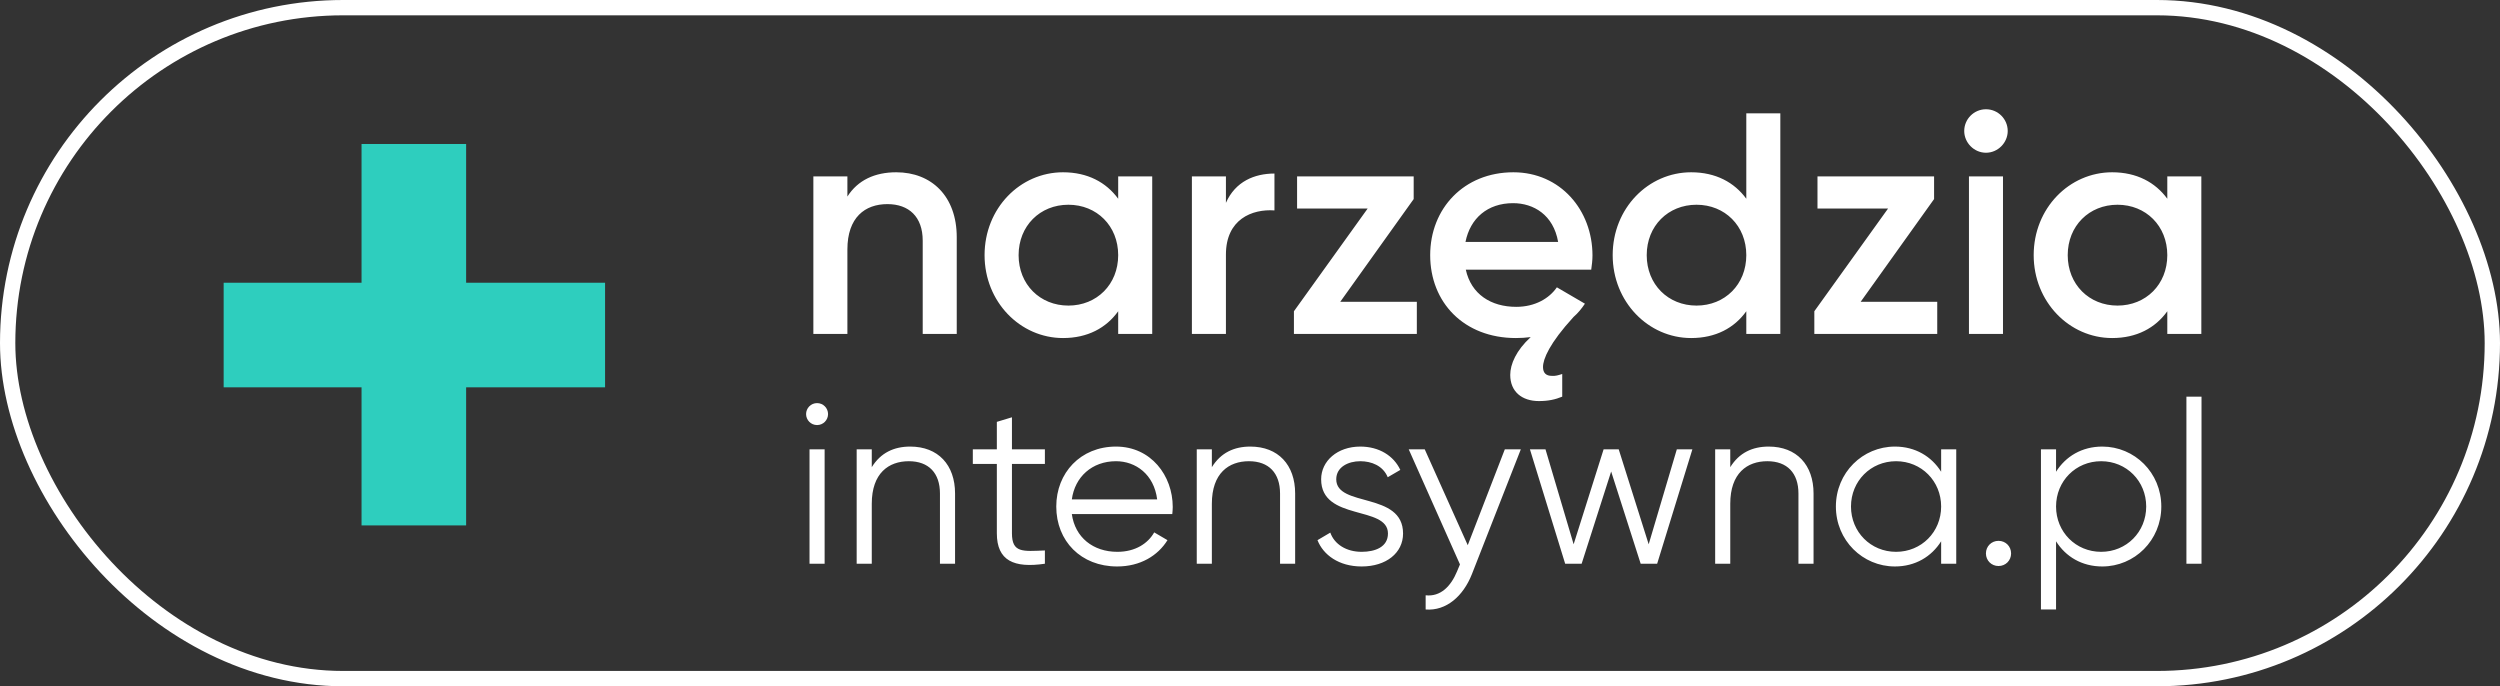
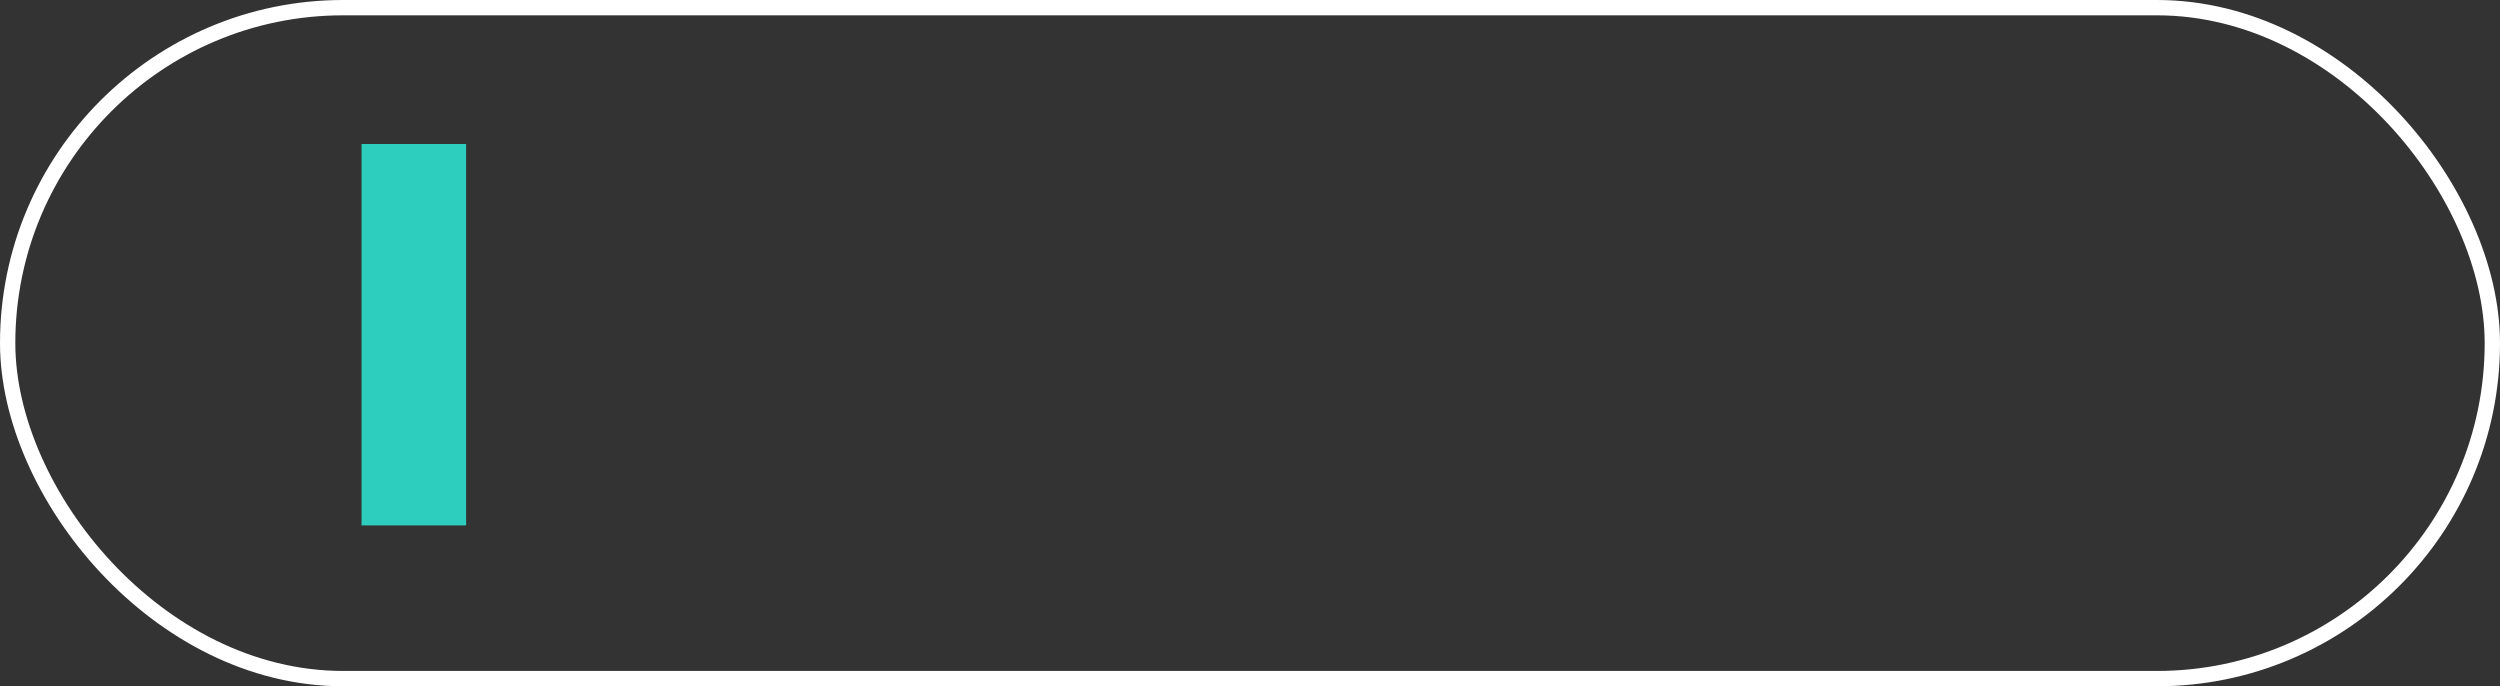
<svg xmlns="http://www.w3.org/2000/svg" width="816" height="224" viewBox="0 0 816 224" fill="none">
  <rect x="0" y="0" width="816" height="224" fill="#333333" stroke="none" />
  <rect x="2.5" y="2.5" width="811" height="219" rx="109.5" stroke="white" stroke-width="5" />
-   <path d="M292.532 56.233C304.053 56.233 312.281 64.05 312.281 77.422V109H301.173V78.553C301.173 70.736 296.647 66.622 289.652 66.622C282.349 66.622 276.589 70.942 276.589 81.433V109H265.48V57.57H276.589V64.153C279.983 58.804 285.538 56.233 292.532 56.233ZM364.976 57.57H376.084V109H364.976V101.594C361.067 107.046 354.998 110.337 346.975 110.337C332.986 110.337 321.363 98.508 321.363 83.285C321.363 67.959 332.986 56.233 346.975 56.233C354.998 56.233 361.067 59.524 364.976 64.873V57.57ZM348.724 99.743C357.981 99.743 364.976 92.851 364.976 83.285C364.976 73.719 357.981 66.827 348.724 66.827C339.466 66.827 332.472 73.719 332.472 83.285C332.472 92.851 339.466 99.743 348.724 99.743ZM400.142 66.21C403.227 59.216 409.502 56.644 415.982 56.644V68.679C408.679 68.165 400.142 71.559 400.142 83.079V109H389.033V57.57H400.142V66.21ZM437.459 98.508H462.454V109H422.338V101.594L446.408 68.062H423.367V57.57H461.425V64.976L437.459 98.508ZM478.437 88.017C480.185 96.04 486.665 100.154 494.894 100.154C501.066 100.154 505.694 97.377 508.163 93.777L517.318 99.125C516.289 100.668 515.055 102.211 513.615 103.446C505.694 112.086 503.637 117.229 503.637 119.8C503.637 121.755 504.666 122.68 506.517 122.68C507.649 122.783 508.677 122.475 509.912 122.063V129.469C507.649 130.395 505.386 130.909 502.3 130.909C496.746 130.909 492.94 127.823 492.94 122.372C492.94 118.875 494.894 114.349 499.626 110.029C498.083 110.234 496.437 110.337 494.791 110.337C477.819 110.337 466.813 98.714 466.813 83.285C466.813 68.062 477.819 56.233 493.968 56.233C509.295 56.233 519.786 68.576 519.786 83.388C519.786 84.931 519.581 86.576 519.375 88.017H478.437ZM478.334 78.965H508.575C507.032 70.119 500.551 66.313 493.866 66.313C485.534 66.313 479.877 71.25 478.334 78.965ZM569.992 36.998H581.101V109H569.992V101.594C566.084 107.046 560.015 110.337 551.992 110.337C538.003 110.337 526.38 98.508 526.38 83.285C526.38 67.959 538.003 56.233 551.992 56.233C560.015 56.233 566.084 59.524 569.992 64.873V36.998ZM553.741 99.743C562.998 99.743 569.992 92.851 569.992 83.285C569.992 73.719 562.998 66.827 553.741 66.827C544.483 66.827 537.489 73.719 537.489 83.285C537.489 92.851 544.483 99.743 553.741 99.743ZM607.319 98.508H632.314V109H592.198V101.594L616.267 68.062H593.227V57.57H631.285V64.976L607.319 98.508ZM648.221 49.855C644.313 49.855 641.124 46.564 641.124 42.758C641.124 38.849 644.313 35.661 648.221 35.661C652.13 35.661 655.319 38.849 655.319 42.758C655.319 46.564 652.13 49.855 648.221 49.855ZM642.667 109V57.57H653.776V109H642.667ZM707.407 57.57H718.516V109H707.407V101.594C703.498 107.046 697.43 110.337 689.406 110.337C675.417 110.337 663.794 98.508 663.794 83.285C663.794 67.959 675.417 56.233 689.406 56.233C697.43 56.233 703.498 59.524 707.407 64.873V57.57ZM691.155 99.743C700.412 99.743 707.407 92.851 707.407 83.285C707.407 73.719 700.412 66.827 691.155 66.827C681.898 66.827 674.903 73.719 674.903 83.285C674.903 92.851 681.898 99.743 691.155 99.743ZM266.692 138.741C264.676 138.741 263.108 137.098 263.108 135.157C263.108 133.215 264.676 131.572 266.692 131.572C268.709 131.572 270.277 133.215 270.277 135.157C270.277 137.098 268.709 138.741 266.692 138.741ZM264.228 184V146.658H269.157V184H264.228ZM297.093 145.762C306.204 145.762 311.731 151.736 311.731 161.072V184H306.802V161.072C306.802 154.425 303.142 150.541 296.645 150.541C290.073 150.541 284.546 154.425 284.546 164.433V184H279.617V146.658H284.546V152.483C287.459 147.778 291.79 145.762 297.093 145.762ZM341.053 151.438H330.299V174.067C330.299 180.49 333.809 179.967 341.053 179.668V184C330.971 185.494 325.37 183.029 325.37 174.067V151.438H317.528V146.658H325.37V137.696L330.299 136.202V146.658H341.053V151.438ZM364.26 145.762C375.686 145.762 382.781 155.247 382.781 165.478C382.781 166.225 382.707 167.047 382.632 167.794H349.846C350.891 175.411 356.791 180.116 364.708 180.116C370.608 180.116 374.716 177.353 376.732 173.768L381.064 176.308C377.927 181.386 372.176 184.896 364.633 184.896C352.833 184.896 344.767 176.606 344.767 165.329C344.767 154.35 352.684 145.762 364.26 145.762ZM364.26 150.541C356.418 150.541 350.817 155.695 349.846 163.014H377.703C376.657 154.798 370.683 150.541 364.26 150.541ZM408.098 145.762C417.21 145.762 422.736 151.736 422.736 161.072V184H417.807V161.072C417.807 154.425 414.148 150.541 407.65 150.541C401.078 150.541 395.551 154.425 395.551 164.433V184H390.622V146.658H395.551V152.483C398.464 147.778 402.796 145.762 408.098 145.762ZM436.151 156.442C436.151 165.702 457.959 160.4 457.959 174.142C457.959 180.49 452.432 184.896 444.441 184.896C436.972 184.896 431.894 181.087 430.027 176.308L434.209 173.843C435.553 177.652 439.437 180.116 444.441 180.116C448.847 180.116 453.029 178.548 453.029 174.142C453.029 164.881 431.222 170.183 431.222 156.442C431.222 150.467 436.524 145.762 443.993 145.762C450.117 145.762 454.897 148.749 457.062 153.379L452.955 155.769C451.386 151.96 447.578 150.541 443.993 150.541C440.109 150.541 436.151 152.409 436.151 156.442ZM491.172 146.658H496.399L480.417 187.435C477.579 194.605 472.052 199.46 465.331 198.937V194.306C470.185 194.829 473.546 191.394 475.563 186.539L476.533 184.224L459.804 146.658H465.032L479.073 177.951L491.172 146.658ZM547.317 146.658H552.395L540.894 184H535.516L525.882 153.902L516.248 184H510.871L499.369 146.658H504.448L513.634 177.652L523.418 146.658H528.347L538.13 177.652L547.317 146.658ZM577.305 145.762C586.416 145.762 591.943 151.736 591.943 161.072V184H587.013V161.072C587.013 154.425 583.354 150.541 576.856 150.541C570.284 150.541 564.758 154.425 564.758 164.433V184H559.828V146.658H564.758V152.483C567.67 147.778 572.002 145.762 577.305 145.762ZM633.588 146.658H638.517V184H633.588V176.681C630.451 181.685 625.149 184.896 618.502 184.896C607.971 184.896 599.233 176.382 599.233 165.329C599.233 154.276 607.971 145.762 618.502 145.762C625.149 145.762 630.451 148.973 633.588 153.977V146.658ZM618.875 180.116C627.165 180.116 633.588 173.619 633.588 165.329C633.588 157.039 627.165 150.541 618.875 150.541C610.585 150.541 604.162 157.039 604.162 165.329C604.162 173.619 610.585 180.116 618.875 180.116ZM652.314 184.747C649.999 184.747 648.207 182.954 648.207 180.639C648.207 178.324 649.999 176.532 652.314 176.532C654.63 176.532 656.422 178.324 656.422 180.639C656.422 182.954 654.63 184.747 652.314 184.747ZM686.181 145.762C696.712 145.762 705.45 154.276 705.45 165.329C705.45 176.382 696.712 184.896 686.181 184.896C679.534 184.896 674.232 181.685 671.095 176.681V198.937H666.166V146.658H671.095V153.977C674.232 148.973 679.534 145.762 686.181 145.762ZM685.808 180.116C694.098 180.116 700.521 173.619 700.521 165.329C700.521 157.039 694.098 150.541 685.808 150.541C677.518 150.541 671.095 157.039 671.095 165.329C671.095 173.619 677.518 180.116 685.808 180.116ZM713.646 184V129.481H718.575V184H713.646Z" fill="white" />
-   <rect x="73" y="126.421" width="34.136" height="124.495" transform="rotate(-90 73 126.421)" fill="#2ECEBE" />
  <rect x="152.145" y="171.494" width="34.136" height="124.495" transform="rotate(180 152.145 171.494)" fill="#2ECEBE" />
</svg>